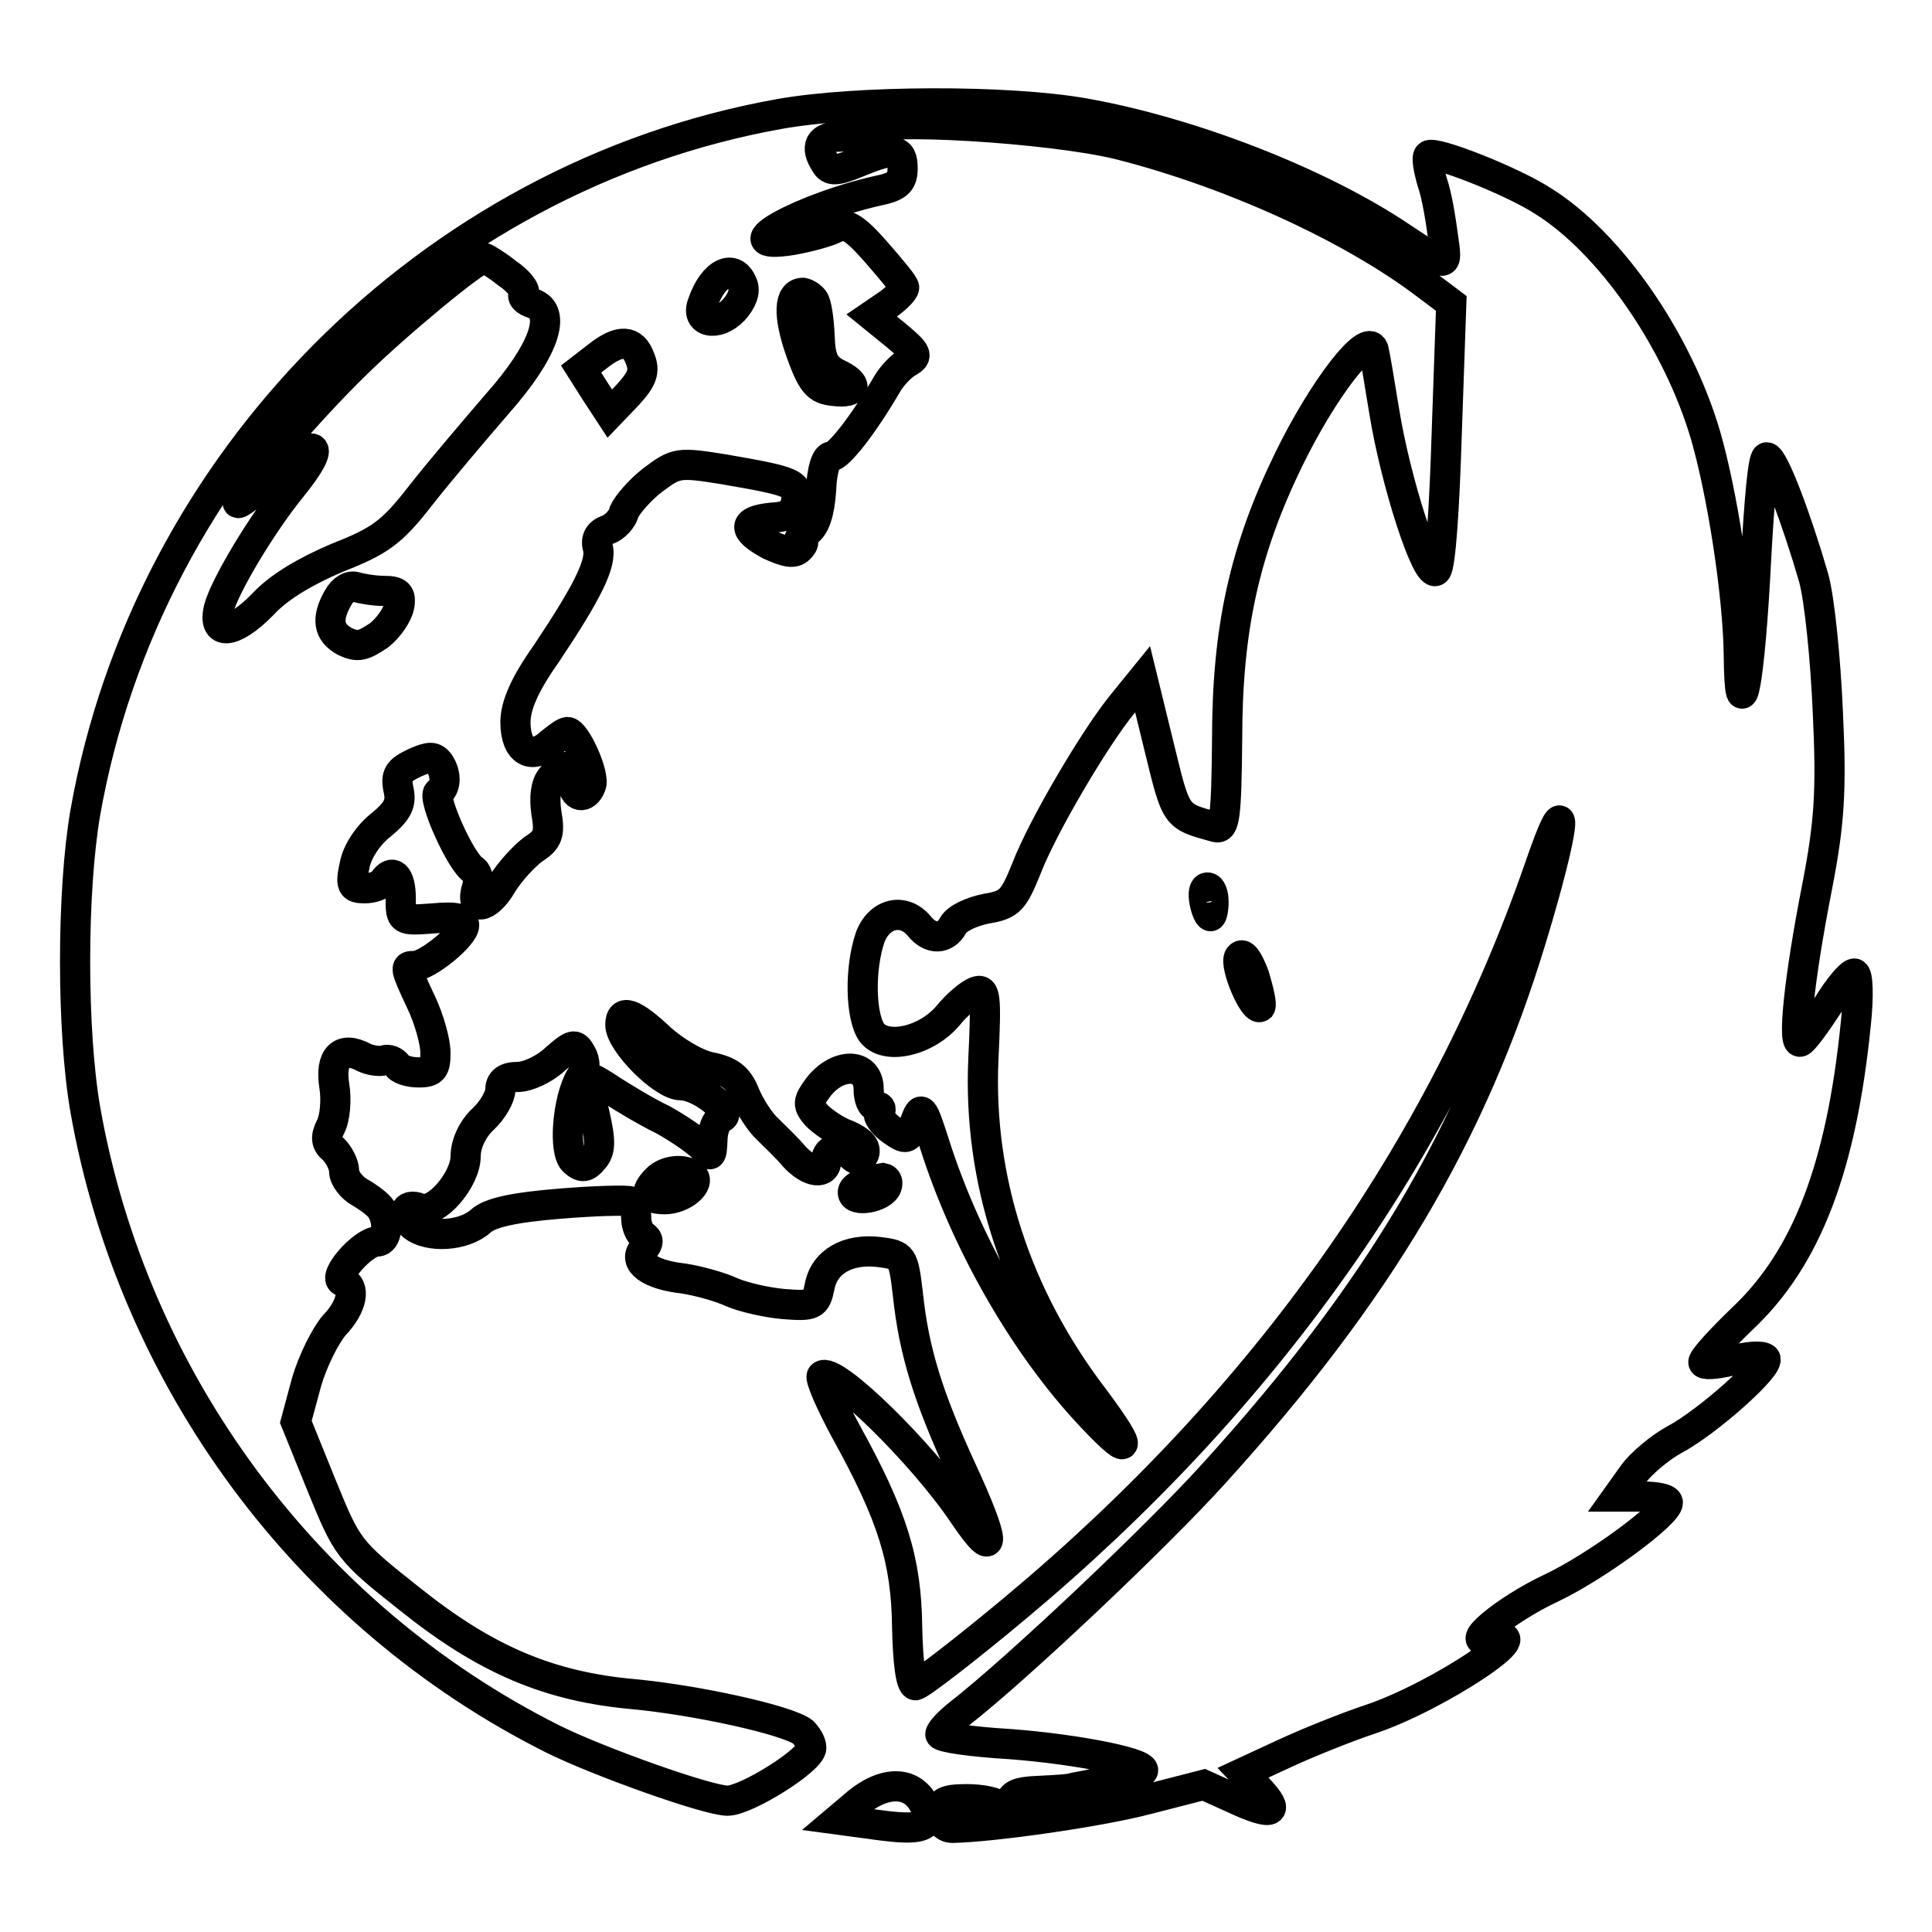
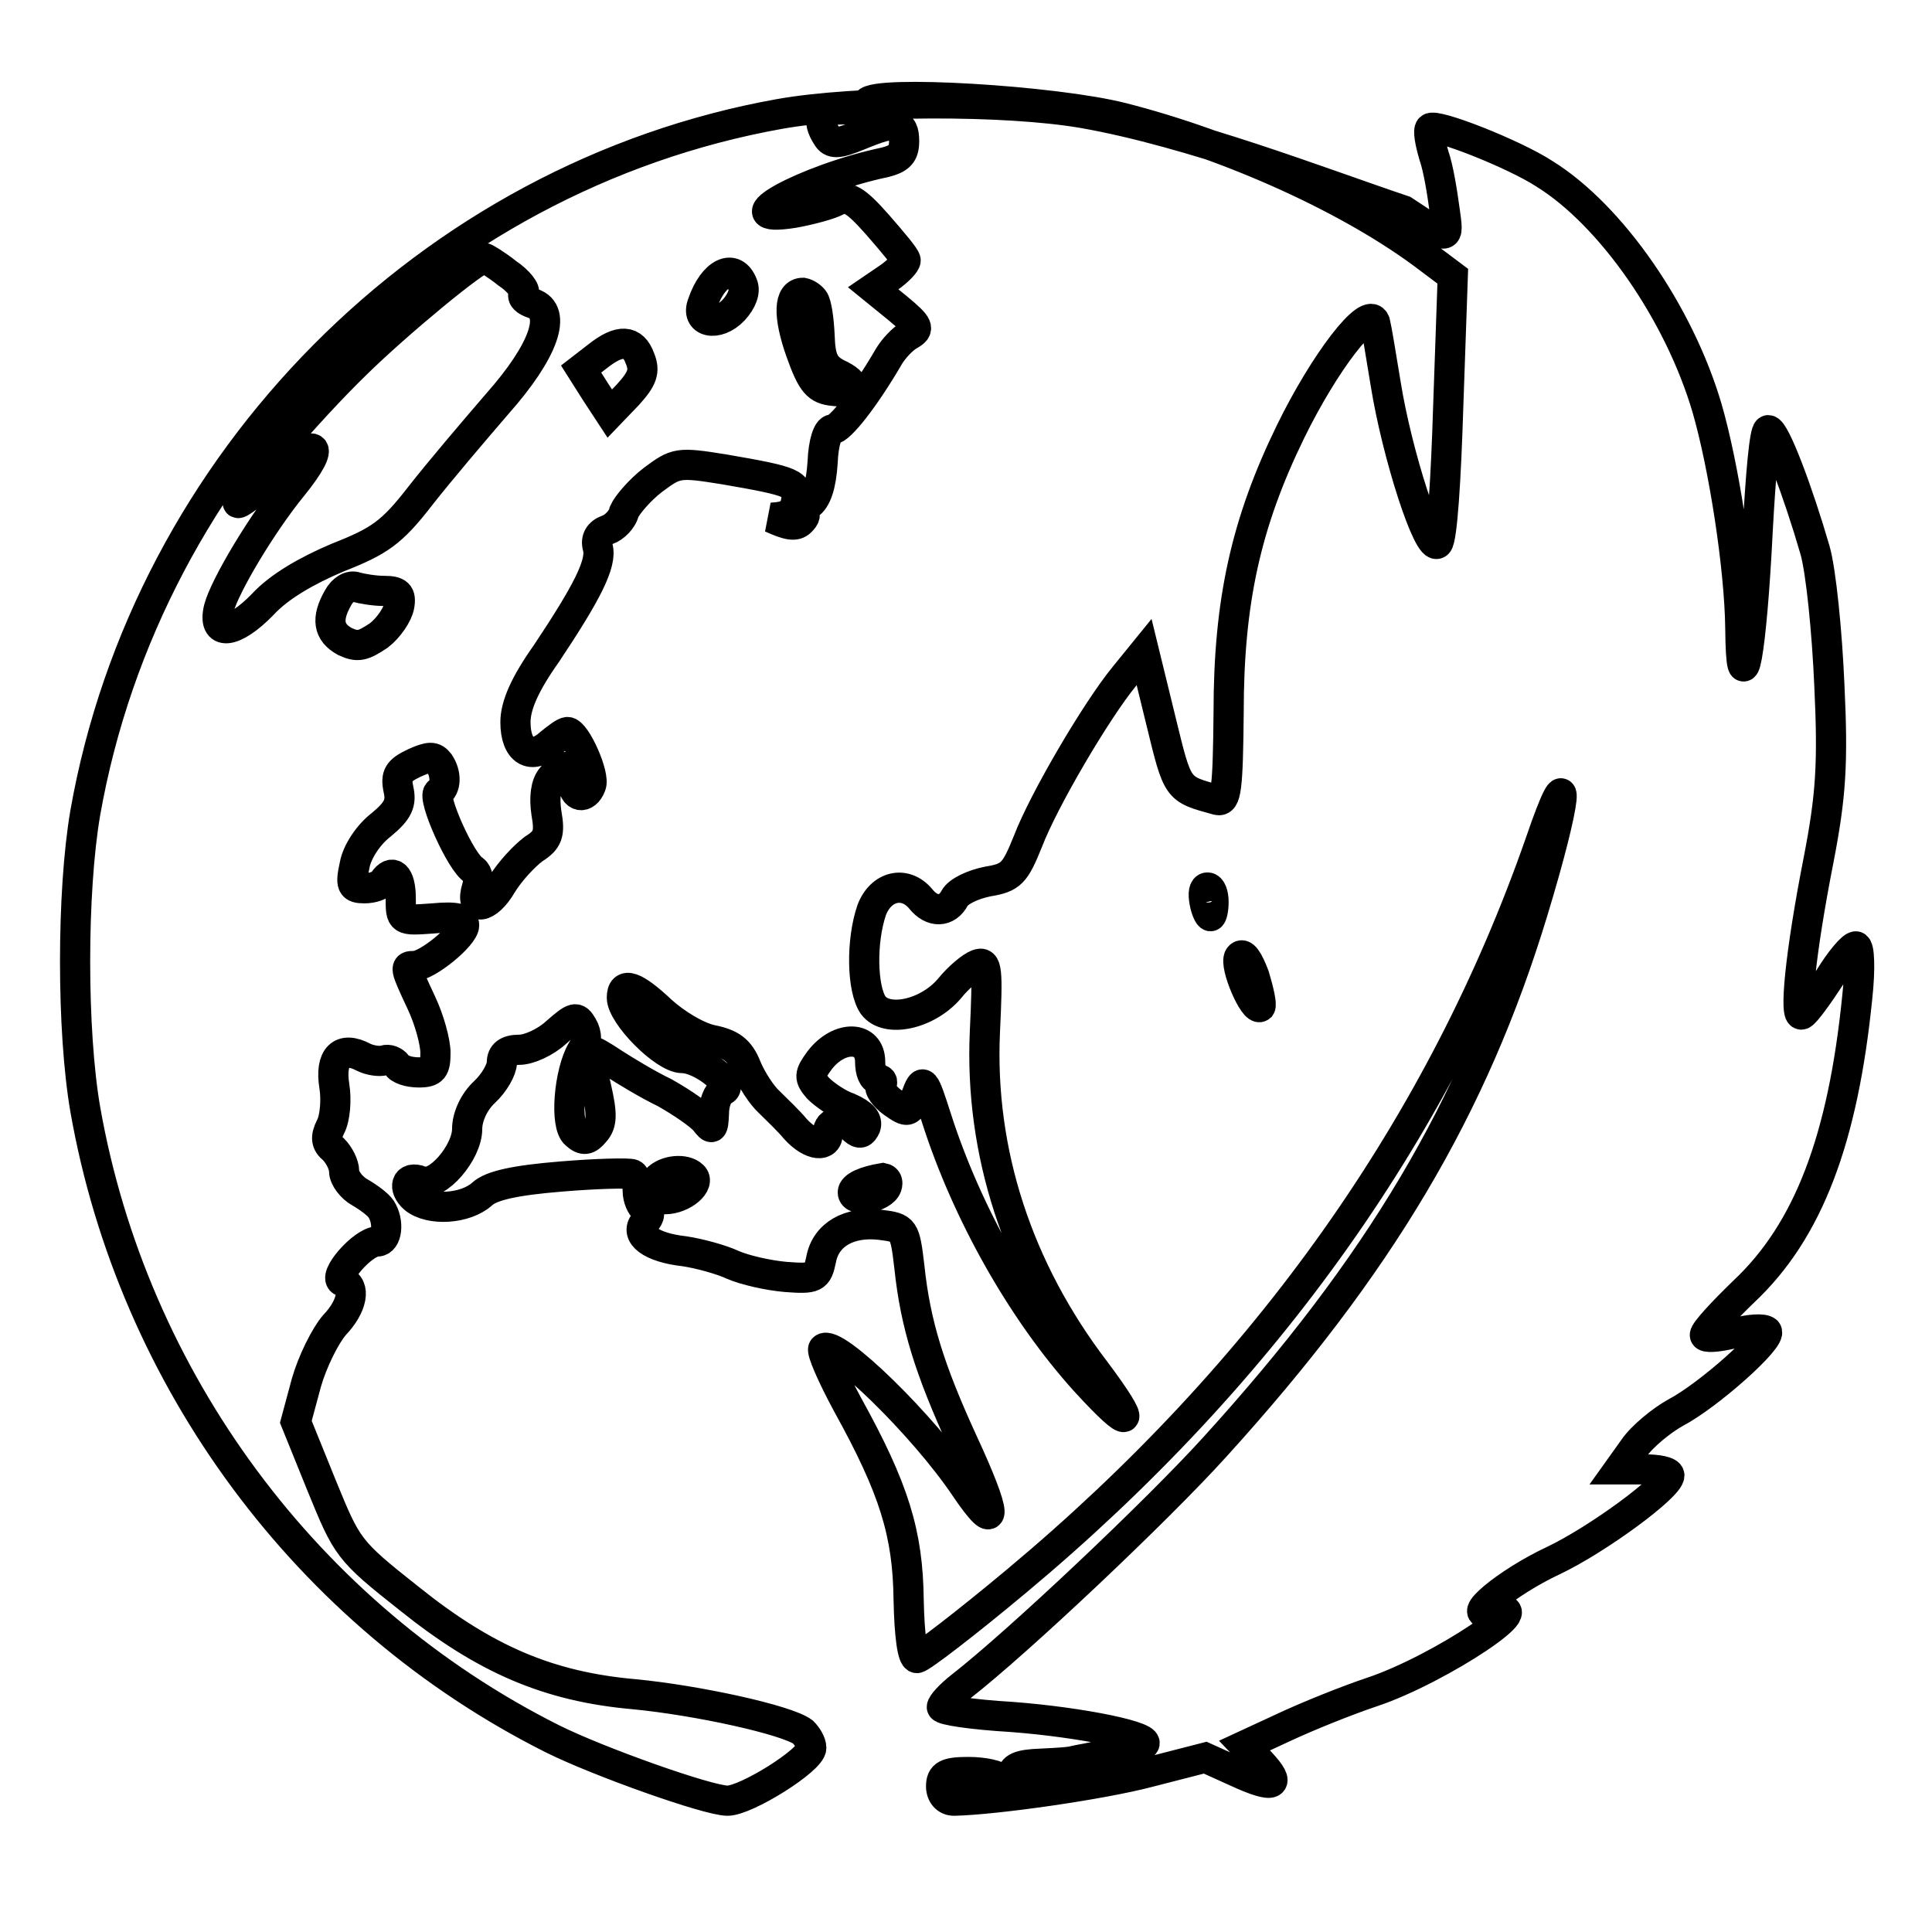
<svg xmlns="http://www.w3.org/2000/svg" version="1.1" x="0px" y="0px" viewBox="0 0 256 256" enable-background="new 0 0 256 256" xml:space="preserve">
  <g>
    <g>
-       <path stroke-width="4" fill-opacity="0" stroke="#000000" d="M103.3,15.1c-46.4,8.3-83.8,46.1-92,92.6c-1.8,10.5-1.8,28.9,0,39.3c6.3,35.8,29.4,67.1,61.9,83.4  c6,3,20.6,8.2,23.2,8.2c2.5,0,11.1-5.4,11.1-7c0-0.7-0.6-1.6-1.1-2.1c-2.1-1.6-14-4.2-22.3-5c-11.4-1-19.8-4.6-29.9-12.7  c-8.1-6.4-8.2-6.7-11.6-15l-3.4-8.4l1.4-5.2c0.8-2.8,2.5-6.2,3.7-7.6c2.4-2.5,2.9-5.2,1.1-5.8c-1.5-0.5,2.7-5.3,4.6-5.3  c1.3,0,1.6-2.6,0.5-4.3c-0.4-0.6-1.6-1.5-2.8-2.2c-1.1-0.6-2.1-1.9-2.1-2.8s-0.7-2.2-1.4-2.9c-1-0.8-1.1-1.6-0.4-3  c0.6-1.1,0.8-3.6,0.5-5.4c-0.6-3.8,0.9-5.4,3.9-3.8c0.8,0.4,2.1,0.6,2.7,0.4c0.6-0.2,1.3,0.1,1.7,0.6c0.3,0.6,1.6,1,2.9,1  c1.9,0,2.2-0.5,2.2-2.6c0-1.4-0.8-4.4-1.9-6.7c-2.2-4.7-2.2-4.8-0.9-4.8c1.7,0,6.6-4,6.6-5.4c0-0.9-1-1.2-4.2-0.9  c-4.2,0.3-4.2,0.3-4.2-2.7c0-3-1.1-4-2.3-2.2c-0.3,0.5-1.4,0.9-2.5,0.9c-1.7,0-1.9-0.4-1.3-3.1c0.3-1.7,1.8-4,3.5-5.3  c2.3-1.9,2.7-2.9,2.3-4.7c-0.4-1.9,0-2.5,2.1-3.5c2-0.9,2.6-0.9,3.3,0c1,1.5,0.9,3.3-0.1,3.9c-0.9,0.6,3,9.4,4.7,10.3  c0.5,0.4,0.7,1.4,0.4,2.3c-1,3.2,1.4,2.9,3.3-0.4c1.1-1.8,3-3.8,4.2-4.7c1.9-1.2,2.2-2,1.7-4.8c-0.3-2-0.1-3.8,0.7-4.7  c1.6-2,2.8-1.8,2.8,0.5c0,2.2,1.7,2.5,2.4,0.6c0.6-1.3-2-7.1-3.1-7.1c-0.4,0-1.3,0.7-2.3,1.5c-2.5,2.3-4.6,1-4.6-2.8  c0-2.2,1.2-5,4.1-9.1c5.4-8.1,7.4-12,6.8-14.1c-0.3-1.1,0.2-1.9,1.3-2.3c0.9-0.3,2-1.4,2.2-2.4c0.4-0.9,2.1-2.9,3.8-4.2  c3.1-2.3,3.3-2.4,9.5-1.4c9.3,1.6,9.8,1.9,9.5,4.1c-0.2,1.6-1,2.2-3.3,2.3c-3.8,0.4-3.9,1.6-0.2,3.6c2.2,1,3.2,1.2,3.9,0.5  c0.6-0.6,0.7-1,0.2-1s-0.1-0.6,0.8-1.2c1.1-0.7,1.7-2.6,1.9-5.6c0.1-2.7,0.7-4.4,1.3-4.4c1,0,4.3-4.2,7.5-9.7  c0.6-1,1.8-2.3,2.7-2.8c1.4-0.8,1.3-1.2-1.6-3.6l-3.2-2.6l2.2-1.5c1.1-0.8,2.1-1.8,2.1-2.2s-1.7-2.4-3.7-4.7c-3-3.4-4-3.9-5.4-3.2  c-0.9,0.5-3.5,1.2-5.7,1.6c-9.4,1.5,1.6-4.5,12.1-6.7c1.9-0.5,2.5-1.1,2.5-2.8c0-2.6-1.1-2.8-5.9-0.8c-2.9,1.2-3.7,1.2-4.3,0.2  c-1.5-2.3-0.8-3.6,1.9-3.6c1.6,0,3.1-0.4,3.4-0.9c1-1.7,24.7-0.3,33.8,2c14.5,3.7,30.5,10.9,40.6,18.6l3.2,2.4l-0.6,17.2  c-0.3,9.7-0.8,17.6-1.4,18.2c-1.2,1.2-5.4-11.8-6.9-21.2c-0.6-3.7-1.2-7.3-1.4-8.1c-0.8-2.4-6.7,5.3-11.2,14.5  c-5.9,12.1-8.2,22.5-8.2,37.2c-0.1,10.1-0.3,11.9-1.5,11.6c-5.4-1.5-5.2-1.2-7.5-10.6l-2.2-9l-2.6,3.2  c-3.7,4.5-10.7,16.4-12.8,21.9c-1.7,4.2-2.2,4.8-5.3,5.3c-2,0.4-3.9,1.3-4.4,2.2c-1,1.9-3,2-4.5,0.1c-2.1-2.5-5.3-1.7-6.5,1.5  c-1.4,4.1-1.3,10.4,0.2,12.6c1.8,2.4,7.2,1.2,10.1-2.2c1.2-1.5,2.9-2.9,3.7-3.2c1.3-0.5,1.4,0.6,1,9c-0.7,15.8,4.3,31.3,14.6,44.8  c5.7,7.6,5,8.3-1.3,1.4c-8.4-9.3-15.7-22.3-19.7-34.8c-1.7-5.3-1.8-5.4-2.7-3c-0.9,2.3-1.1,2.3-3.1,0.9c-1.1-0.8-1.9-1.9-1.6-2.3  c0.4-0.5,0.1-0.8-0.4-0.8c-0.6,0-1-1-1-2.3c0-3.5-4.1-3.6-6.7-0.2c-1.4,1.9-1.4,2.3-0.2,3.7c0.8,0.8,2.6,2.1,4.1,2.6  c1.8,0.8,2.5,1.6,2.2,2.5c-0.4,0.9-0.8,1-1.5,0.4c-1.5-1.5-3.5-1.2-3.5,0.4c0,2-2.2,1.8-4.3-0.5c-0.9-1.1-2.5-2.6-3.5-3.6  c-0.9-0.8-2.3-2.9-3-4.6c-0.9-2.3-2.1-3.1-4.6-3.6c-1.9-0.4-4.7-2.1-6.6-3.8c-3.6-3.4-5.3-4-5.3-1.8c0,2.3,5.6,8,8,8  c2.6,0,7.1,3.7,5.4,4.3c-0.7,0.3-1.2,1.7-1.2,3c-0.1,2.2-0.2,2.3-1.2,1c-0.7-0.8-3-2.4-5.3-3.7c-2.3-1.1-5.4-3-6.8-3.9  c-1.5-1-2.8-1.8-3-1.6s0.1,2.3,0.7,4.8c0.8,3.5,0.8,4.8-0.2,5.9c-0.9,1.1-1.5,1.2-2.5,0.3c-1.5-1.2-0.9-8.2,0.8-11.1  c0.7-1,0.7-2.2,0.1-3.2c-0.8-1.4-1.1-1.3-3.5,0.8c-1.4,1.3-3.6,2.3-4.9,2.3c-1.6,0-2.3,0.6-2.3,1.7c0,0.9-1,2.7-2.3,3.9  c-1.4,1.3-2.3,3.3-2.3,4.9c0,3.1-4,7.8-6.1,6.9c-2-0.8-2.5,0.9-0.9,2.3c2.1,1.7,6.8,1.4,9-0.6c1.2-1.1,4.3-1.8,10.4-2.3  c4.8-0.4,9-0.5,9.5-0.3c0.4,0.2,0.7,1.2,0.7,2.2s0.5,2.1,0.9,2.3c0.8,0.5,0.8,1,0,1.9c-1.3,1.6,0.8,3.3,5.3,3.8  c2,0.3,4.9,1.1,6.4,1.8c1.6,0.7,4.7,1.4,7,1.6c3.9,0.3,4.2,0.1,4.7-2.3c0.6-3.3,3.7-5.1,7.9-4.6c3.1,0.4,3.2,0.5,3.8,5.6  c0.8,7.6,2.7,13.6,7,23c4.7,10.1,4.8,12.7,0.4,6.2c-5.5-8.2-17.4-19.8-18.8-18.4c-0.3,0.3,1.2,3.7,3.2,7.4  c6.2,11.2,8,17.1,8.1,25.9c0.1,4.7,0.5,7.7,1.1,7.7c0.5,0,6.5-4.6,13.2-10.2c33.2-27.7,56.4-60.6,69.4-97.9  c4.2-12.3,3.6-5.9-1,9.2c-7.9,26-20.3,46.9-42.1,70.9c-7.6,8.4-26,25.8-33.7,31.8c-1.4,1.1-2.5,2.3-2.5,2.7c0,0.4,4.1,1,9.2,1.3  c9.3,0.7,19.1,2.7,17.5,3.7c-0.6,0.3-2.6,0.8-4.7,1.2c-2.1,0.5-4,0.8-4.4,0.9c-0.5,0.2-2.4,0.3-4.5,0.4c-2.8,0.1-3.8,0.5-3.8,1.7  s-0.3,1.3-1.1,0.5c-0.7-0.7-2.7-1.1-4.7-1.1c-2.9,0-3.6,0.4-3.6,1.9c0,1.1,0.7,1.9,1.7,1.9c5.3-0.1,19.5-2.1,25.9-3.8l7.4-1.9  l4.2,1.9c5,2.3,6,1.8,3.1-1.3l-2.1-2.2l5.4-2.5c3-1.4,8.2-3.5,11.5-4.6c9-3,23.2-12.5,15.8-10.6c-3.8,1,2-3.9,8.2-6.8  c5.9-2.8,15.4-9.8,15.4-11.3c0-0.5-1.5-0.8-3.4-0.8h-3.3l2-2.8c1.1-1.6,3.7-3.7,5.5-4.7c4.4-2.3,12.9-9.9,12.1-10.8  c-0.4-0.4-2.3-0.3-4.5,0.3c-2.1,0.5-3.7,0.6-3.7,0.2c0-0.5,2.3-3,5.2-5.8c8.5-8,13.1-20.1,15-39c0.4-3.7,0.3-6.7-0.2-6.7  s-2.1,1.9-3.5,4.2c-1.5,2.3-3.1,4.5-3.6,4.8c-1.1,0.7-0.3-7.9,2.2-20.6c1.6-8.3,1.9-12.6,1.4-23c-0.3-7-1.1-15.1-1.9-17.9  c-2.2-7.6-5.3-15.9-6.2-15.9c-0.5,0-1,6-1.4,13.3c-0.8,16.2-2.2,23.8-2.3,12.9c-0.1-8.1-2.2-21.5-4.4-29.1  c-3.7-12.6-12.7-25.6-21.6-31.1c-4-2.6-14.4-6.7-15.1-6c-0.3,0.3,0,1.9,0.5,3.6c0.6,1.7,1.1,4.9,1.4,7.1c0.6,4.3,0.8,4.3-5.4,0.2  C175,24.2,157.8,17.5,143.6,15C133.3,13.2,113.4,13.3,103.3,15.1z M67.2,36.2c1.5,1,2.5,2.3,2.2,2.7c-0.3,0.5,0.3,1,1.2,1.3  c3.3,1.1,1.5,6.3-4.7,13.3c-3.1,3.6-7.7,9-10.2,12.2c-3.8,4.9-5.4,6-11,8.2c-4,1.7-7.7,3.8-9.9,6.2c-3.9,4-6.7,4.2-5.8,0.5  c0.8-3,5.7-11.2,9.7-16.1c4.8-5.9,3.3-6.9-2.3-1.7c-2.7,2.5-4.9,4.2-4.9,3.8c0-1.3,9.3-12.2,15.7-18.4c5.4-5.3,15.9-14,17-14  C64.3,34.2,65.7,35,67.2,36.2z M98.4,37.7c0.4,0.9-0.1,2.2-1.2,3.4c-2.2,2.3-5.1,1.6-4.1-0.9C94.5,36.1,97.3,34.8,98.4,37.7z  M107.8,39.7c0.4,0.5,0.7,2.6,0.8,4.8c0.1,3.1,0.6,4.1,2.3,5c2.9,1.3,2.7,2.7-0.4,2.3c-2.2-0.2-2.9-1-4.4-5.2  c-1.7-4.8-1.6-7.8,0.3-7.8C106.9,38.9,107.5,39.3,107.8,39.7z M84.8,47.5c0.7,1.7,0.3,2.7-1.6,4.8l-2.4,2.5l-1.9-2.9l-1.9-3  l2.2-1.7C82.1,44.9,83.9,45,84.8,47.5z M50.9,78.3c1.8,0,2.3,0.4,2,2c-0.2,1.1-1.4,2.9-2.7,3.9c-2.1,1.4-2.8,1.6-4.5,0.8  c-2.2-1.2-2.5-3-0.9-5.8c0.6-1.1,1.6-1.7,2.4-1.4C47.9,78,49.6,78.3,50.9,78.3z M160.8,119.5c0,1-0.2,1.9-0.4,1.9  s-0.6-0.8-0.8-1.9s-0.1-1.9,0.4-1.9S160.8,118.5,160.8,119.5z M167,133.4c-0.8,0.7-3.5-5.5-2.8-6.6c0.5-0.7,1.2,0.4,2,2.5  C166.8,131.3,167.2,133.1,167,133.4z M91.8,155.8c1.1,1-1.3,3.1-3.7,3.1c-2.4,0-2.8-0.9-1.1-2.6C88.2,155,90.8,154.8,91.8,155.8z  M117.5,157.2c-0.5,1.5-4.5,2.2-4.5,0.8c0-0.8,1.6-1.5,4-1.9C117.5,156.2,117.7,156.6,117.5,157.2z" />
-       <path stroke-width="4" fill-opacity="0" stroke="#000000" d="M113.6,238.9l-2.6,2.2l5.2,0.7c5.8,0.8,7.3,0.3,6.5-2.1C121.3,236,117.5,235.7,113.6,238.9z" />
+       <path stroke-width="4" fill-opacity="0" stroke="#000000" d="M103.3,15.1c-46.4,8.3-83.8,46.1-92,92.6c-1.8,10.5-1.8,28.9,0,39.3c6.3,35.8,29.4,67.1,61.9,83.4  c6,3,20.6,8.2,23.2,8.2c2.5,0,11.1-5.4,11.1-7c0-0.7-0.6-1.6-1.1-2.1c-2.1-1.6-14-4.2-22.3-5c-11.4-1-19.8-4.6-29.9-12.7  c-8.1-6.4-8.2-6.7-11.6-15l-3.4-8.4l1.4-5.2c0.8-2.8,2.5-6.2,3.7-7.6c2.4-2.5,2.9-5.2,1.1-5.8c-1.5-0.5,2.7-5.3,4.6-5.3  c1.3,0,1.6-2.6,0.5-4.3c-0.4-0.6-1.6-1.5-2.8-2.2c-1.1-0.6-2.1-1.9-2.1-2.8s-0.7-2.2-1.4-2.9c-1-0.8-1.1-1.6-0.4-3  c0.6-1.1,0.8-3.6,0.5-5.4c-0.6-3.8,0.9-5.4,3.9-3.8c0.8,0.4,2.1,0.6,2.7,0.4c0.6-0.2,1.3,0.1,1.7,0.6c0.3,0.6,1.6,1,2.9,1  c1.9,0,2.2-0.5,2.2-2.6c0-1.4-0.8-4.4-1.9-6.7c-2.2-4.7-2.2-4.8-0.9-4.8c1.7,0,6.6-4,6.6-5.4c0-0.9-1-1.2-4.2-0.9  c-4.2,0.3-4.2,0.3-4.2-2.7c0-3-1.1-4-2.3-2.2c-0.3,0.5-1.4,0.9-2.5,0.9c-1.7,0-1.9-0.4-1.3-3.1c0.3-1.7,1.8-4,3.5-5.3  c2.3-1.9,2.7-2.9,2.3-4.7c-0.4-1.9,0-2.5,2.1-3.5c2-0.9,2.6-0.9,3.3,0c1,1.5,0.9,3.3-0.1,3.9c-0.9,0.6,3,9.4,4.7,10.3  c0.5,0.4,0.7,1.4,0.4,2.3c-1,3.2,1.4,2.9,3.3-0.4c1.1-1.8,3-3.8,4.2-4.7c1.9-1.2,2.2-2,1.7-4.8c-0.3-2-0.1-3.8,0.7-4.7  c1.6-2,2.8-1.8,2.8,0.5c0,2.2,1.7,2.5,2.4,0.6c0.6-1.3-2-7.1-3.1-7.1c-0.4,0-1.3,0.7-2.3,1.5c-2.5,2.3-4.6,1-4.6-2.8  c0-2.2,1.2-5,4.1-9.1c5.4-8.1,7.4-12,6.8-14.1c-0.3-1.1,0.2-1.9,1.3-2.3c0.9-0.3,2-1.4,2.2-2.4c0.4-0.9,2.1-2.9,3.8-4.2  c3.1-2.3,3.3-2.4,9.5-1.4c9.3,1.6,9.8,1.9,9.5,4.1c-0.2,1.6-1,2.2-3.3,2.3c2.2,1,3.2,1.2,3.9,0.5  c0.6-0.6,0.7-1,0.2-1s-0.1-0.6,0.8-1.2c1.1-0.7,1.7-2.6,1.9-5.6c0.1-2.7,0.7-4.4,1.3-4.4c1,0,4.3-4.2,7.5-9.7  c0.6-1,1.8-2.3,2.7-2.8c1.4-0.8,1.3-1.2-1.6-3.6l-3.2-2.6l2.2-1.5c1.1-0.8,2.1-1.8,2.1-2.2s-1.7-2.4-3.7-4.7c-3-3.4-4-3.9-5.4-3.2  c-0.9,0.5-3.5,1.2-5.7,1.6c-9.4,1.5,1.6-4.5,12.1-6.7c1.9-0.5,2.5-1.1,2.5-2.8c0-2.6-1.1-2.8-5.9-0.8c-2.9,1.2-3.7,1.2-4.3,0.2  c-1.5-2.3-0.8-3.6,1.9-3.6c1.6,0,3.1-0.4,3.4-0.9c1-1.7,24.7-0.3,33.8,2c14.5,3.7,30.5,10.9,40.6,18.6l3.2,2.4l-0.6,17.2  c-0.3,9.7-0.8,17.6-1.4,18.2c-1.2,1.2-5.4-11.8-6.9-21.2c-0.6-3.7-1.2-7.3-1.4-8.1c-0.8-2.4-6.7,5.3-11.2,14.5  c-5.9,12.1-8.2,22.5-8.2,37.2c-0.1,10.1-0.3,11.9-1.5,11.6c-5.4-1.5-5.2-1.2-7.5-10.6l-2.2-9l-2.6,3.2  c-3.7,4.5-10.7,16.4-12.8,21.9c-1.7,4.2-2.2,4.8-5.3,5.3c-2,0.4-3.9,1.3-4.4,2.2c-1,1.9-3,2-4.5,0.1c-2.1-2.5-5.3-1.7-6.5,1.5  c-1.4,4.1-1.3,10.4,0.2,12.6c1.8,2.4,7.2,1.2,10.1-2.2c1.2-1.5,2.9-2.9,3.7-3.2c1.3-0.5,1.4,0.6,1,9c-0.7,15.8,4.3,31.3,14.6,44.8  c5.7,7.6,5,8.3-1.3,1.4c-8.4-9.3-15.7-22.3-19.7-34.8c-1.7-5.3-1.8-5.4-2.7-3c-0.9,2.3-1.1,2.3-3.1,0.9c-1.1-0.8-1.9-1.9-1.6-2.3  c0.4-0.5,0.1-0.8-0.4-0.8c-0.6,0-1-1-1-2.3c0-3.5-4.1-3.6-6.7-0.2c-1.4,1.9-1.4,2.3-0.2,3.7c0.8,0.8,2.6,2.1,4.1,2.6  c1.8,0.8,2.5,1.6,2.2,2.5c-0.4,0.9-0.8,1-1.5,0.4c-1.5-1.5-3.5-1.2-3.5,0.4c0,2-2.2,1.8-4.3-0.5c-0.9-1.1-2.5-2.6-3.5-3.6  c-0.9-0.8-2.3-2.9-3-4.6c-0.9-2.3-2.1-3.1-4.6-3.6c-1.9-0.4-4.7-2.1-6.6-3.8c-3.6-3.4-5.3-4-5.3-1.8c0,2.3,5.6,8,8,8  c2.6,0,7.1,3.7,5.4,4.3c-0.7,0.3-1.2,1.7-1.2,3c-0.1,2.2-0.2,2.3-1.2,1c-0.7-0.8-3-2.4-5.3-3.7c-2.3-1.1-5.4-3-6.8-3.9  c-1.5-1-2.8-1.8-3-1.6s0.1,2.3,0.7,4.8c0.8,3.5,0.8,4.8-0.2,5.9c-0.9,1.1-1.5,1.2-2.5,0.3c-1.5-1.2-0.9-8.2,0.8-11.1  c0.7-1,0.7-2.2,0.1-3.2c-0.8-1.4-1.1-1.3-3.5,0.8c-1.4,1.3-3.6,2.3-4.9,2.3c-1.6,0-2.3,0.6-2.3,1.7c0,0.9-1,2.7-2.3,3.9  c-1.4,1.3-2.3,3.3-2.3,4.9c0,3.1-4,7.8-6.1,6.9c-2-0.8-2.5,0.9-0.9,2.3c2.1,1.7,6.8,1.4,9-0.6c1.2-1.1,4.3-1.8,10.4-2.3  c4.8-0.4,9-0.5,9.5-0.3c0.4,0.2,0.7,1.2,0.7,2.2s0.5,2.1,0.9,2.3c0.8,0.5,0.8,1,0,1.9c-1.3,1.6,0.8,3.3,5.3,3.8  c2,0.3,4.9,1.1,6.4,1.8c1.6,0.7,4.7,1.4,7,1.6c3.9,0.3,4.2,0.1,4.7-2.3c0.6-3.3,3.7-5.1,7.9-4.6c3.1,0.4,3.2,0.5,3.8,5.6  c0.8,7.6,2.7,13.6,7,23c4.7,10.1,4.8,12.7,0.4,6.2c-5.5-8.2-17.4-19.8-18.8-18.4c-0.3,0.3,1.2,3.7,3.2,7.4  c6.2,11.2,8,17.1,8.1,25.9c0.1,4.7,0.5,7.7,1.1,7.7c0.5,0,6.5-4.6,13.2-10.2c33.2-27.7,56.4-60.6,69.4-97.9  c4.2-12.3,3.6-5.9-1,9.2c-7.9,26-20.3,46.9-42.1,70.9c-7.6,8.4-26,25.8-33.7,31.8c-1.4,1.1-2.5,2.3-2.5,2.7c0,0.4,4.1,1,9.2,1.3  c9.3,0.7,19.1,2.7,17.5,3.7c-0.6,0.3-2.6,0.8-4.7,1.2c-2.1,0.5-4,0.8-4.4,0.9c-0.5,0.2-2.4,0.3-4.5,0.4c-2.8,0.1-3.8,0.5-3.8,1.7  s-0.3,1.3-1.1,0.5c-0.7-0.7-2.7-1.1-4.7-1.1c-2.9,0-3.6,0.4-3.6,1.9c0,1.1,0.7,1.9,1.7,1.9c5.3-0.1,19.5-2.1,25.9-3.8l7.4-1.9  l4.2,1.9c5,2.3,6,1.8,3.1-1.3l-2.1-2.2l5.4-2.5c3-1.4,8.2-3.5,11.5-4.6c9-3,23.2-12.5,15.8-10.6c-3.8,1,2-3.9,8.2-6.8  c5.9-2.8,15.4-9.8,15.4-11.3c0-0.5-1.5-0.8-3.4-0.8h-3.3l2-2.8c1.1-1.6,3.7-3.7,5.5-4.7c4.4-2.3,12.9-9.9,12.1-10.8  c-0.4-0.4-2.3-0.3-4.5,0.3c-2.1,0.5-3.7,0.6-3.7,0.2c0-0.5,2.3-3,5.2-5.8c8.5-8,13.1-20.1,15-39c0.4-3.7,0.3-6.7-0.2-6.7  s-2.1,1.9-3.5,4.2c-1.5,2.3-3.1,4.5-3.6,4.8c-1.1,0.7-0.3-7.9,2.2-20.6c1.6-8.3,1.9-12.6,1.4-23c-0.3-7-1.1-15.1-1.9-17.9  c-2.2-7.6-5.3-15.9-6.2-15.9c-0.5,0-1,6-1.4,13.3c-0.8,16.2-2.2,23.8-2.3,12.9c-0.1-8.1-2.2-21.5-4.4-29.1  c-3.7-12.6-12.7-25.6-21.6-31.1c-4-2.6-14.4-6.7-15.1-6c-0.3,0.3,0,1.9,0.5,3.6c0.6,1.7,1.1,4.9,1.4,7.1c0.6,4.3,0.8,4.3-5.4,0.2  C175,24.2,157.8,17.5,143.6,15C133.3,13.2,113.4,13.3,103.3,15.1z M67.2,36.2c1.5,1,2.5,2.3,2.2,2.7c-0.3,0.5,0.3,1,1.2,1.3  c3.3,1.1,1.5,6.3-4.7,13.3c-3.1,3.6-7.7,9-10.2,12.2c-3.8,4.9-5.4,6-11,8.2c-4,1.7-7.7,3.8-9.9,6.2c-3.9,4-6.7,4.2-5.8,0.5  c0.8-3,5.7-11.2,9.7-16.1c4.8-5.9,3.3-6.9-2.3-1.7c-2.7,2.5-4.9,4.2-4.9,3.8c0-1.3,9.3-12.2,15.7-18.4c5.4-5.3,15.9-14,17-14  C64.3,34.2,65.7,35,67.2,36.2z M98.4,37.7c0.4,0.9-0.1,2.2-1.2,3.4c-2.2,2.3-5.1,1.6-4.1-0.9C94.5,36.1,97.3,34.8,98.4,37.7z  M107.8,39.7c0.4,0.5,0.7,2.6,0.8,4.8c0.1,3.1,0.6,4.1,2.3,5c2.9,1.3,2.7,2.7-0.4,2.3c-2.2-0.2-2.9-1-4.4-5.2  c-1.7-4.8-1.6-7.8,0.3-7.8C106.9,38.9,107.5,39.3,107.8,39.7z M84.8,47.5c0.7,1.7,0.3,2.7-1.6,4.8l-2.4,2.5l-1.9-2.9l-1.9-3  l2.2-1.7C82.1,44.9,83.9,45,84.8,47.5z M50.9,78.3c1.8,0,2.3,0.4,2,2c-0.2,1.1-1.4,2.9-2.7,3.9c-2.1,1.4-2.8,1.6-4.5,0.8  c-2.2-1.2-2.5-3-0.9-5.8c0.6-1.1,1.6-1.7,2.4-1.4C47.9,78,49.6,78.3,50.9,78.3z M160.8,119.5c0,1-0.2,1.9-0.4,1.9  s-0.6-0.8-0.8-1.9s-0.1-1.9,0.4-1.9S160.8,118.5,160.8,119.5z M167,133.4c-0.8,0.7-3.5-5.5-2.8-6.6c0.5-0.7,1.2,0.4,2,2.5  C166.8,131.3,167.2,133.1,167,133.4z M91.8,155.8c1.1,1-1.3,3.1-3.7,3.1c-2.4,0-2.8-0.9-1.1-2.6C88.2,155,90.8,154.8,91.8,155.8z  M117.5,157.2c-0.5,1.5-4.5,2.2-4.5,0.8c0-0.8,1.6-1.5,4-1.9C117.5,156.2,117.7,156.6,117.5,157.2z" />
    </g>
  </g>
</svg>